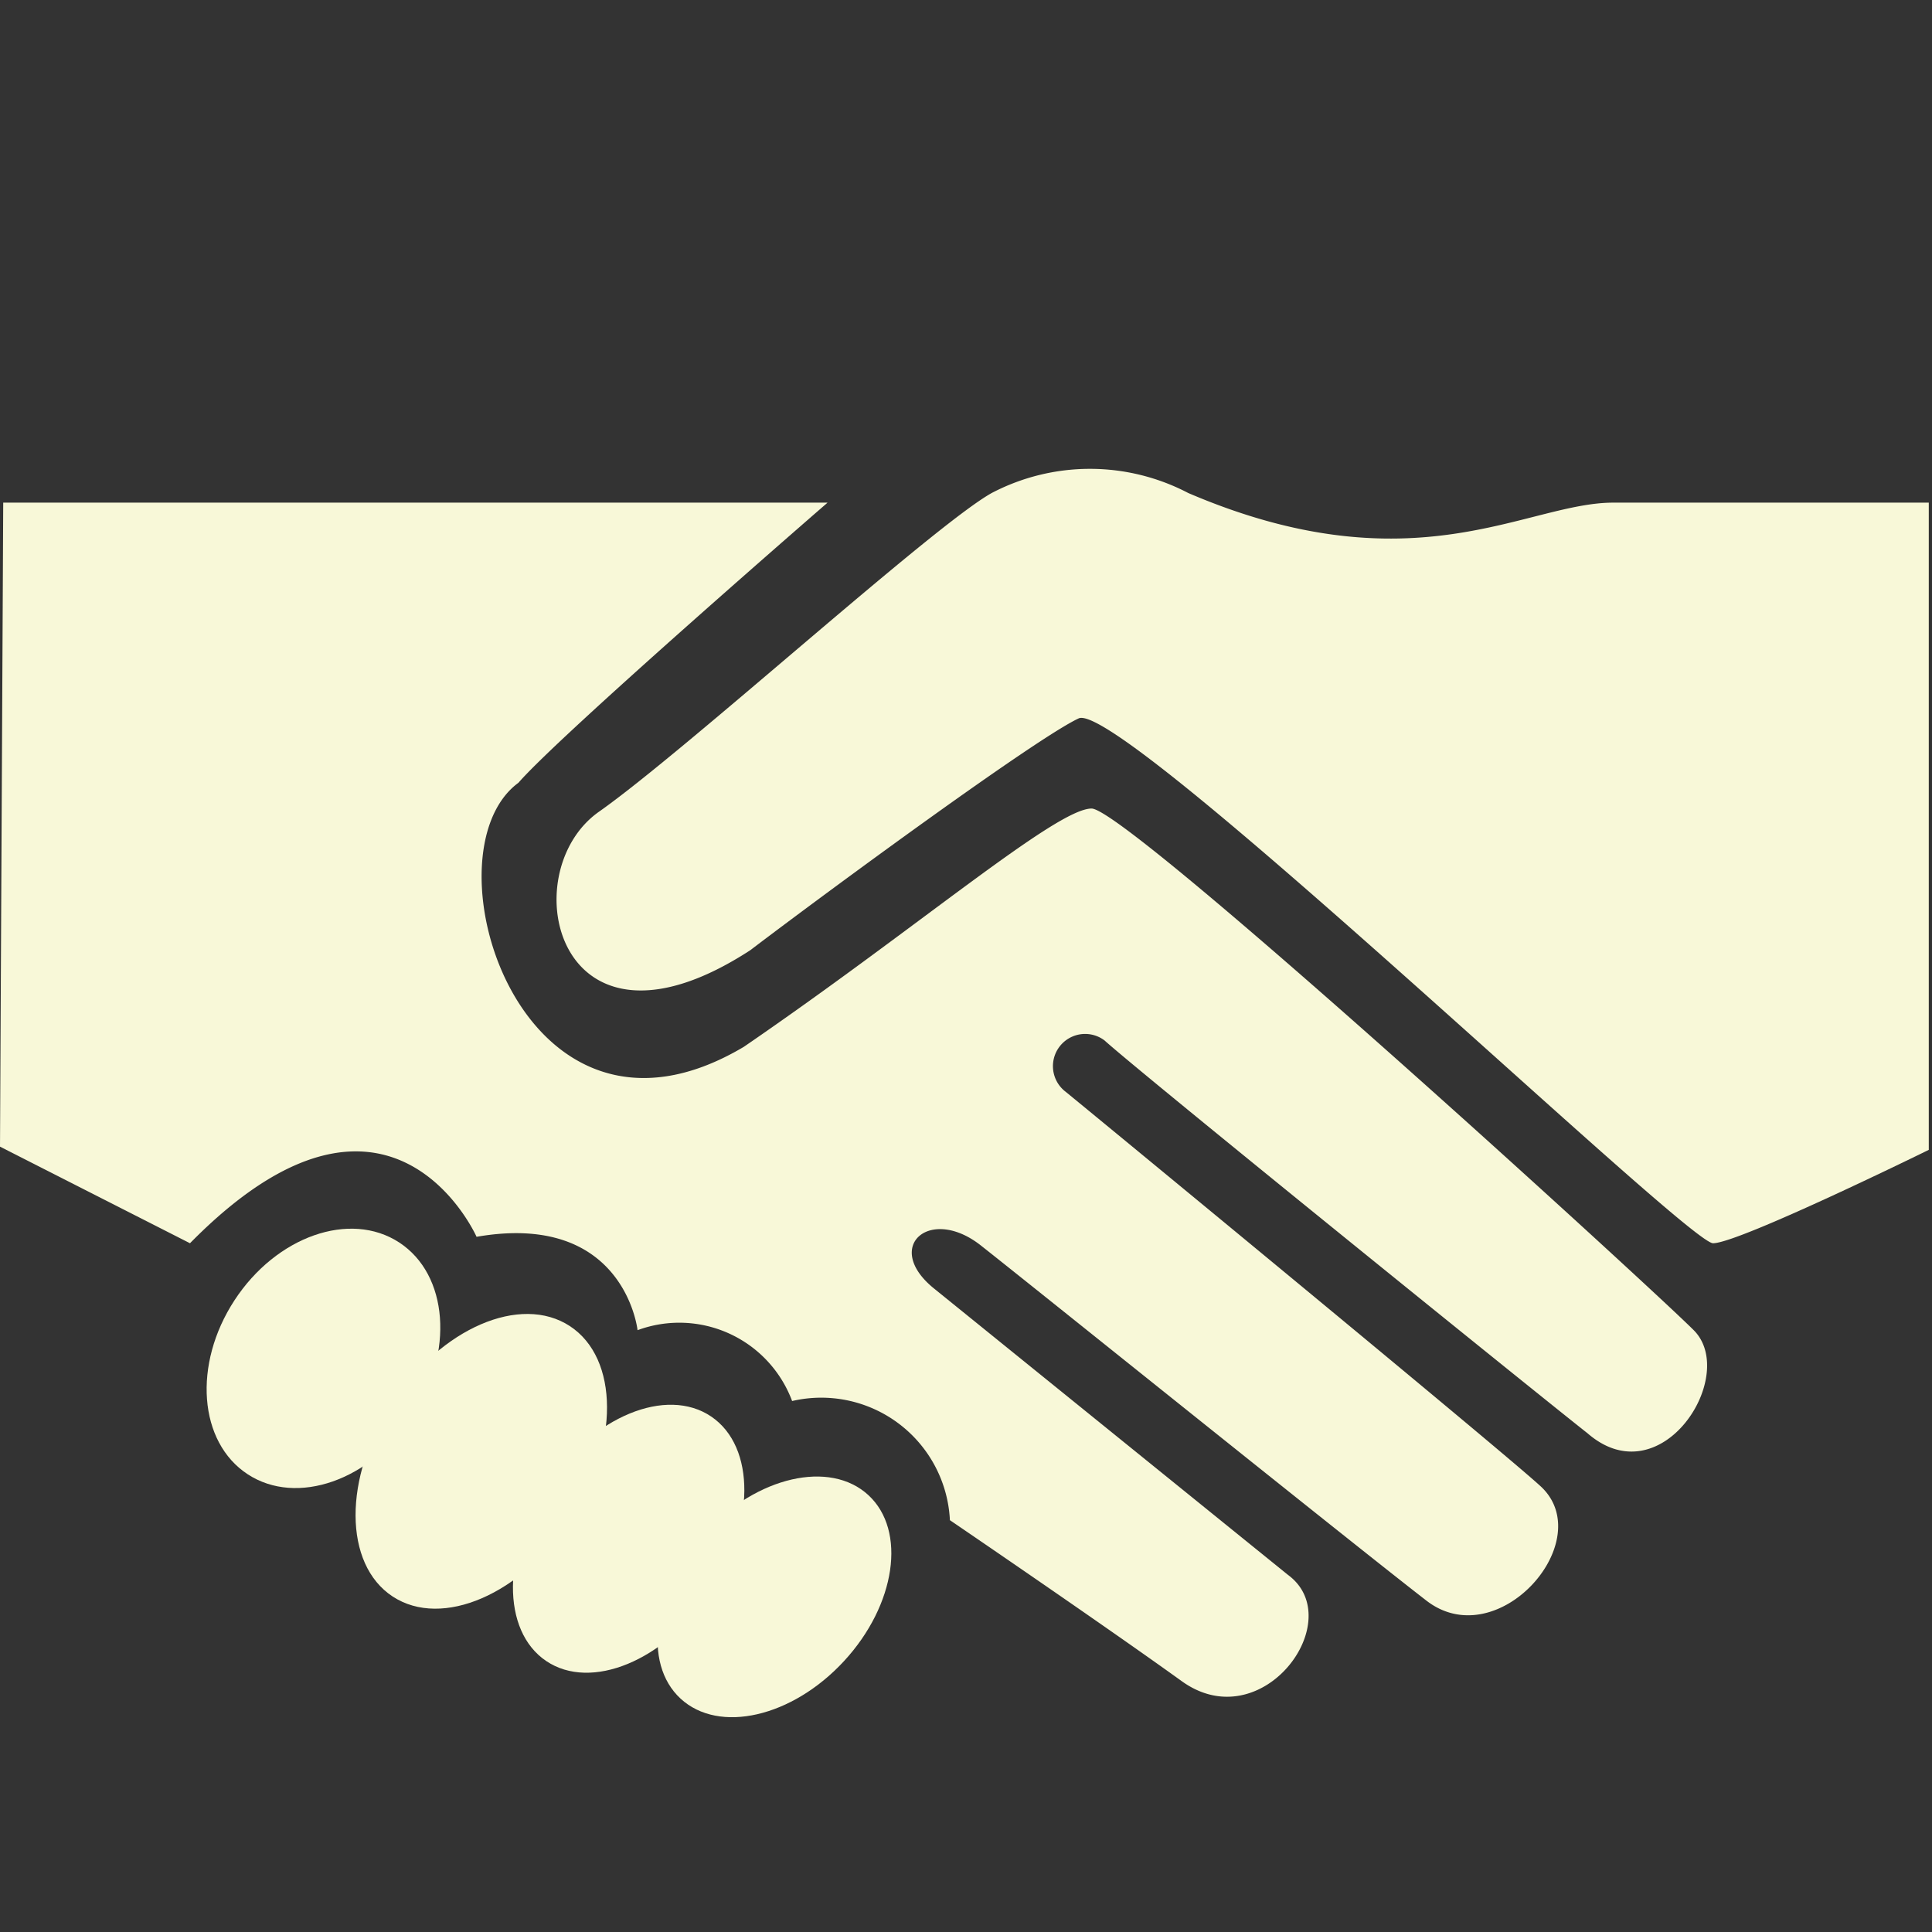
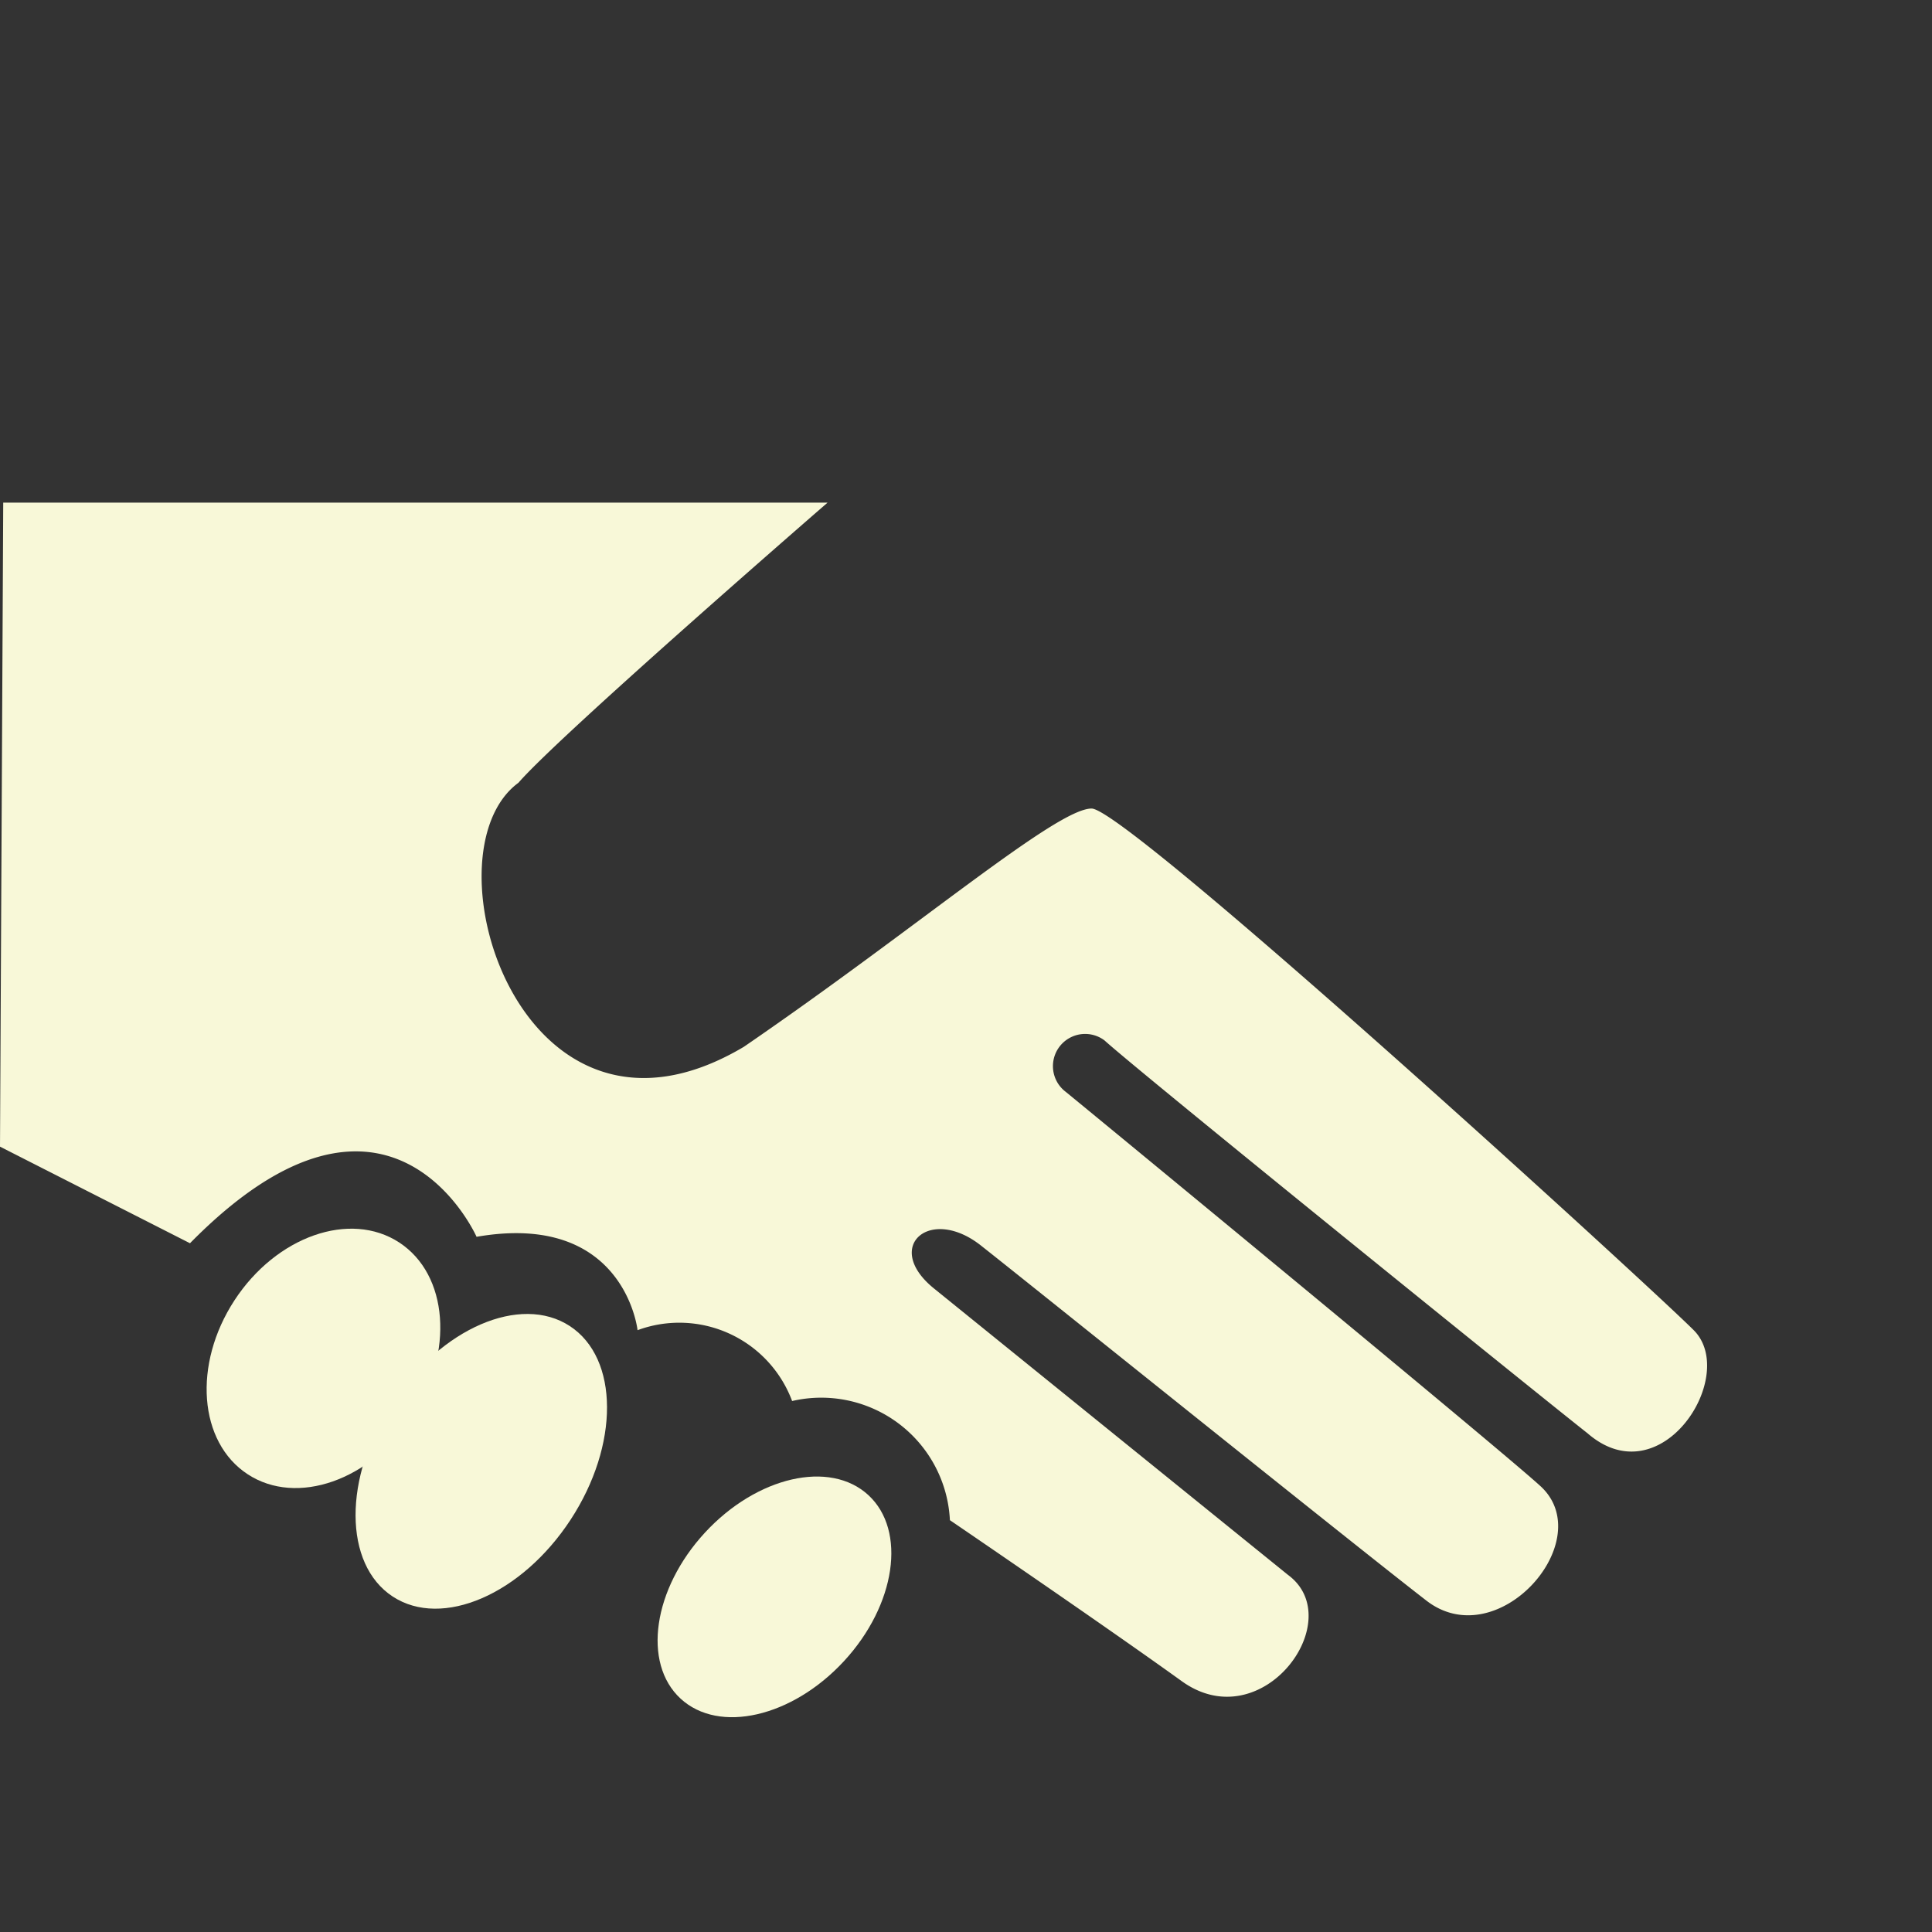
<svg xmlns="http://www.w3.org/2000/svg" id="Layer_1" data-name="Layer 1" viewBox="0 0 60 60">
  <rect x="0" y="0" width="60" height="60" fill="#333333" stroke="none" />
  <defs>
    <style>.cls-1{fill:#f8f8d8}</style>
  </defs>
  <title>web_icon_媒介契約制度_開閉時</title>
  <path class="cls-1" d="M.1 15.61h25.6s-8.3 7.2-9.6 8.7c-3 2.2.1 12.3 7 8.2 5.4-3.7 9.7-7.4 10.8-7.4s17.3 14.8 18.7 16.2-1 5.2-3.3 3.2c-1.4-1.1-13.9-11.2-15-12.2a1 1 0 1 0-1.2 1.6c1.1.9 14.1 11.6 14.8 12.3 1.7 1.7-1.4 5.2-3.6 3.5s-12.4-9.9-13.8-11c-1.6-1.3-3.1 0-1.5 1.3l11 8.9c1.9 1.4-.8 5.1-3.3 3.3s-7.2-5-7.2-5a4 4 0 0 0-4.9-3.7 3.74 3.74 0 0 0-4.8-2.2s-.4-3.7-5-2.9c0 0-2.7-6.1-8.9.2l-5.9-3 .1-20z" />
-   <path class="cls-1" d="M60 15.61h-9.9c-2.7 0-6.2 2.7-13.2-.3a6.58 6.58 0 0 0-6.1 0c-1.8 1-9.5 8-12.2 9.9s-1.3 8.2 4.7 4.3c2.5-1.9 8.9-6.6 10.2-7.2s18.9 16.3 19.7 16.3 6.7-2.9 6.7-2.9v-20.1z" />
  <ellipse class="cls-1" cx="10.05" cy="42.18" rx="4.3" ry="3.3" transform="rotate(-56.83 10.053 42.187)" />
  <ellipse class="cls-1" cx="14.77" cy="45.29" rx="5" ry="3.3" transform="matrix(.55 -.84 .84 .55 -31.22 32.88)" />
-   <ellipse class="cls-1" cx="19.53" cy="47.78" rx="4.58" ry="3.04" transform="rotate(-56 19.533 47.79)" />
  <ellipse class="cls-1" cx="24.05" cy="49.6" rx="4.3" ry="2.94" transform="rotate(-47.3 24.042 49.594)" />
</svg>